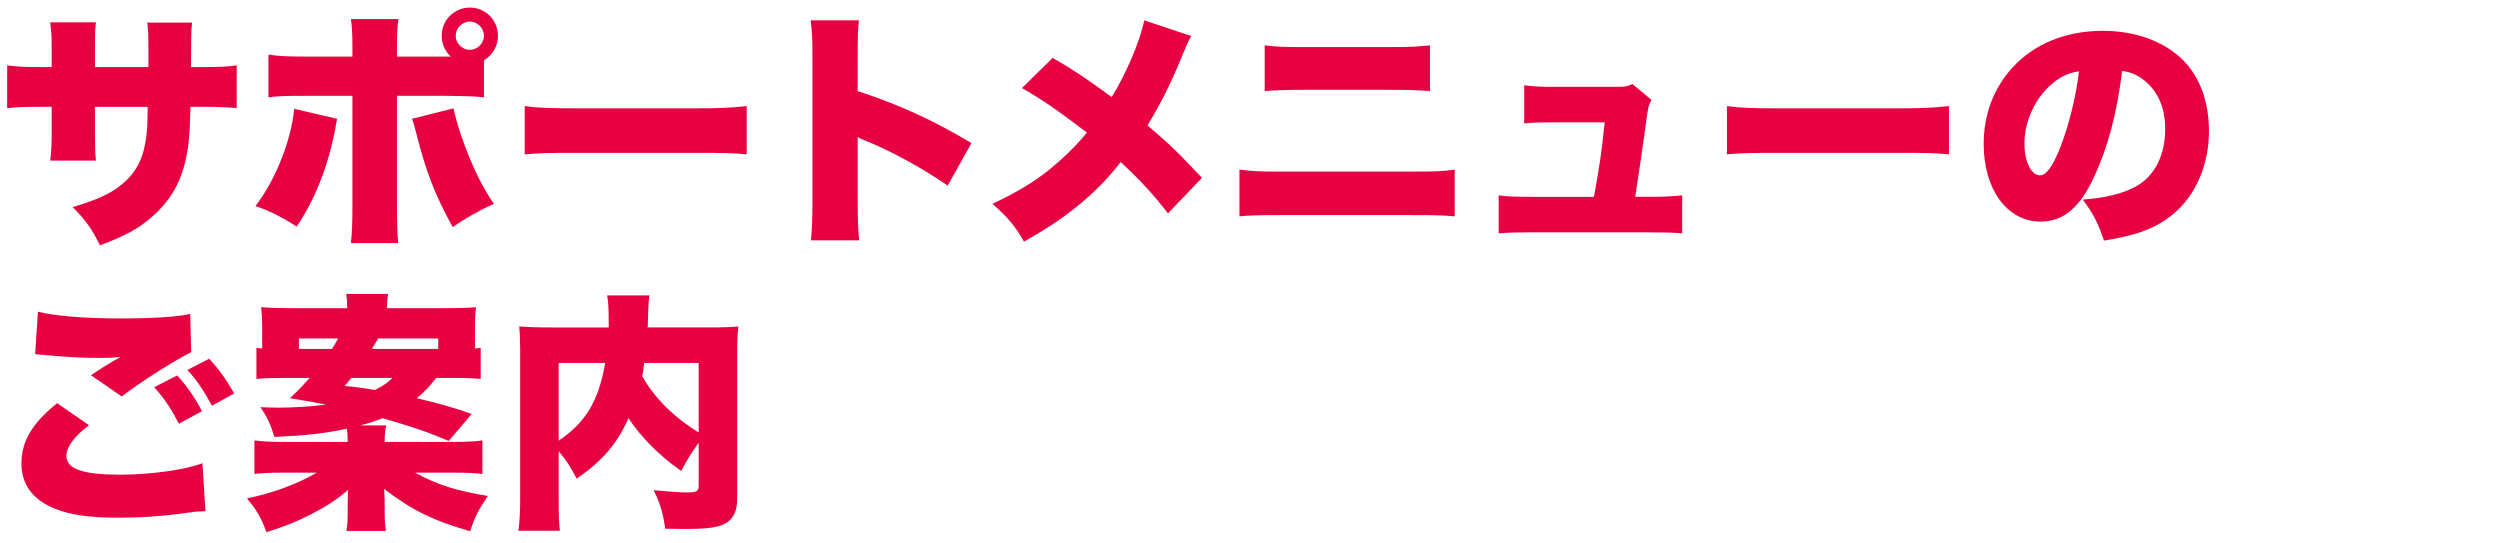
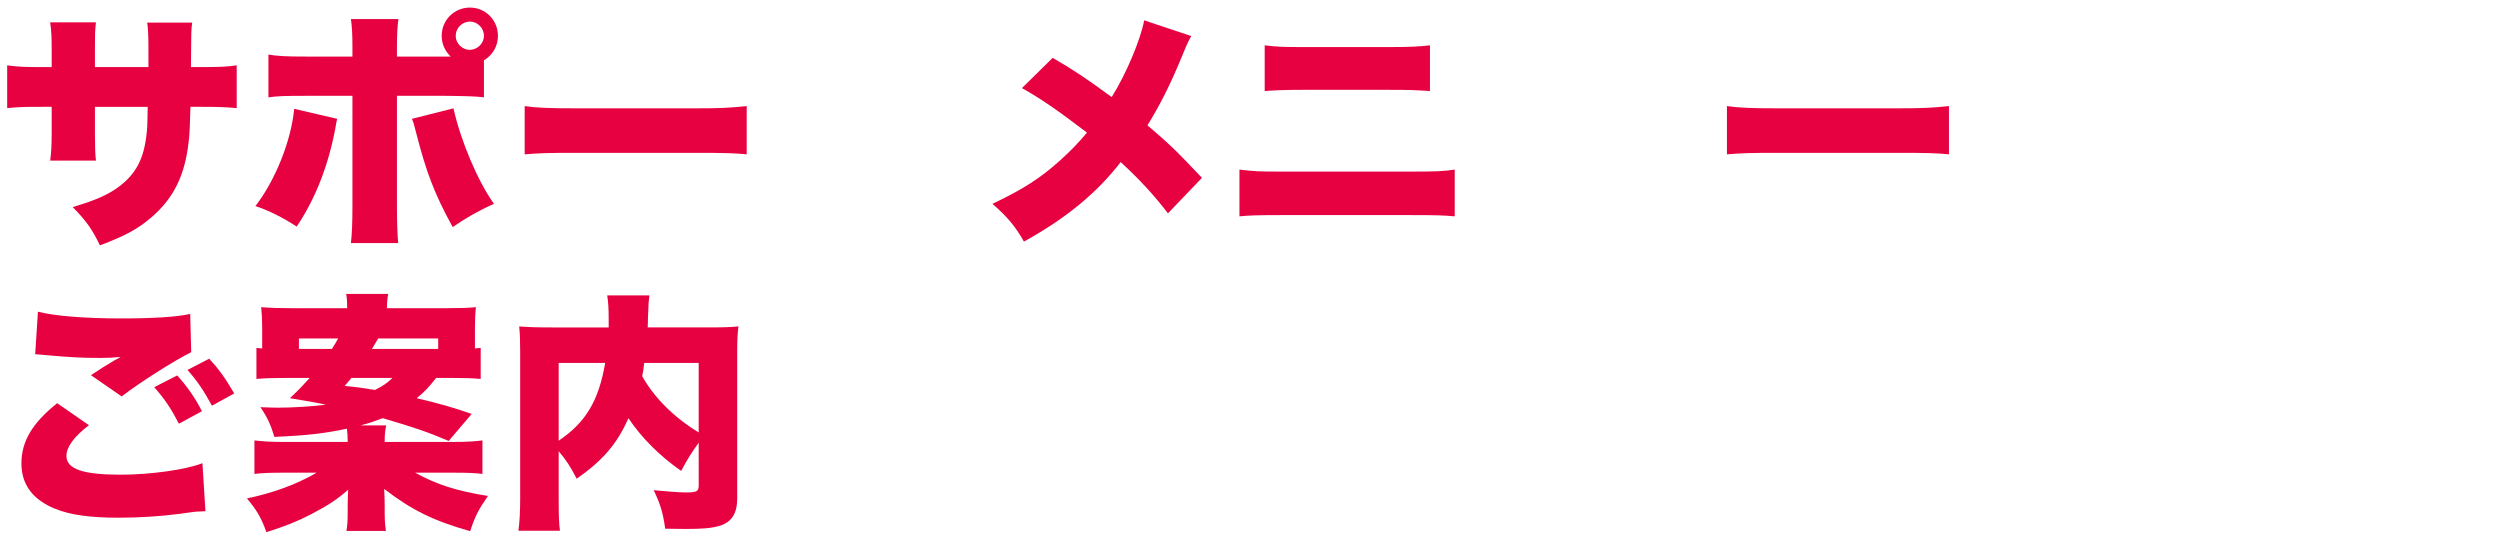
<svg xmlns="http://www.w3.org/2000/svg" enable-background="new 0 0 460 100" height="100" viewBox="0 0 460 100" width="460">
  <g fill="#e70140">
    <path d="m27.312 12.342c0-.782 0-1.335 0-1.702v-1.335c0-2.622-.046-4.002-.229-5.152h8.28c-.184 1.38-.184 1.38-.229 8.189h1.794c3.45 0 4.738-.046 6.625-.322v7.867c-2.208-.185-3.496-.23-6.487-.23h-2.023c-.093 3.635-.139 4.646-.322 6.395-.69 6.211-2.761 10.397-6.809 13.894-2.484 2.162-4.877 3.45-9.523 5.199-1.472-3.037-2.53-4.509-5.015-7.039 4.463-1.334 6.809-2.393 8.879-4.049 3.129-2.484 4.463-5.475 4.831-10.627.046-.828.046-1.15.092-3.772h-9.707v5.152c0 2.255.046 3.497.184 4.739h-8.421c.185-1.289.276-2.807.276-4.831v-5.061h-1.701c-3.312 0-3.91 0-6.487.23v-7.867c2.07.276 2.991.322 6.625.322h1.564v-3.358c0-2.162-.046-3.175-.276-4.877h8.419c-.184 1.84-.184 1.979-.184 4.692v3.543z" />
    <path d="m62.042 21.865c-.185.736-.185.828-.322 1.656-1.334 7.085-3.727 13.111-7.131 18.172-2.438-1.609-5.152-2.99-7.591-3.772 3.681-4.784 6.579-12.007 7.131-17.896zm27.005-3.956c-1.519-.185-3.082-.23-7.085-.276h-8.925v20.196c0 3.083.092 5.566.23 6.901h-8.695c.184-1.795.276-3.451.276-6.993v-20.105h-8.512c-4.048 0-5.29.046-6.946.276v-7.867c1.656.276 3.174.368 7.039.368h8.419v-1.793c0-2.438-.093-3.772-.276-5.106h8.741c-.185 1.288-.276 2.668-.276 5.198v1.702h9.891c-1.058-1.012-1.655-2.347-1.655-3.818 0-2.898 2.3-5.198 5.198-5.198 2.853 0 5.152 2.3 5.152 5.198 0 1.886-.966 3.542-2.576 4.509zm-5.612 2.024c1.334 5.98 4.462 13.388 7.452 17.573-2.806 1.242-5.29 2.669-7.591 4.279-3.358-6.119-4.876-10.075-6.809-17.666-.368-1.519-.414-1.564-.689-2.255zm.414-13.342c0 1.38 1.196 2.576 2.576 2.576 1.426 0 2.622-1.196 2.622-2.576 0-1.426-1.196-2.622-2.576-2.622-1.426 0-2.622 1.197-2.622 2.622z" />
    <path d="m96.54 19.519c2.162.321 4.646.414 9.432.414h21.99c4.601 0 6.349-.093 9.431-.414v8.879c-2.208-.23-4.232-.276-9.477-.276h-21.898c-5.153 0-6.671.046-9.478.276z" />
-     <path d="m149.212 44.223c.185-2.069.276-3.404.276-7.038v-26.775c0-3.727-.046-4.187-.322-6.671h8.879c-.184 1.334-.229 3.635-.229 6.717v6.303c7.82 2.576 13.756 5.291 20.933 9.569l-4.371 7.82c-4.462-3.082-9.891-6.072-14.491-8.005-1.61-.644-1.61-.644-2.07-.92v11.962c0 3.082.092 5.383.275 7.038z" />
    <path d="m219.182 6.637c-.644 1.15-1.012 2.024-1.932 4.278-1.887 4.555-3.727 8.281-6.119 12.146 4.003 3.404 5.429 4.785 10.029 9.661l-6.257 6.533c-2.53-3.312-5.152-6.165-8.694-9.432-4.371 5.659-9.983 10.306-17.805 14.63-1.563-2.761-2.944-4.463-5.797-6.947 5.705-2.714 8.833-4.738 12.468-8.005 1.887-1.702 3.45-3.312 4.923-5.106-5.705-4.324-8.235-6.072-11.962-8.188l5.659-5.566c4.187 2.438 6.257 3.864 10.857 7.223 2.668-4.278 5.29-10.489 5.98-14.124z" />
-     <path d="m228.057 31.205c2.76.321 3.404.367 7.683.367h23.784c4.601 0 6.027-.046 8.144-.367v8.603c-2.024-.184-3.175-.23-8.005-.23h-24.062c-4.094 0-5.704.047-7.544.23zm4.646-22.866c2.162.276 3.45.322 7.177.322h15.596c4.048 0 5.658-.092 7.637-.322v8.419c-2.622-.184-3.818-.229-7.545-.229h-15.78c-3.404 0-5.475.092-7.084.229v-8.419z" />
-     <path d="m303.5 36.218c2.576 0 4.417-.092 6.026-.275v6.992c-1.518-.138-3.726-.184-6.072-.184h-21.53c-2.99 0-4.509.046-6.165.184v-6.992c1.748.229 2.807.275 6.165.275h11.363c1.104-6.164 1.334-7.683 1.978-13.709h-8.833c-3.082 0-4.462.046-5.98.184v-6.992c1.933.229 2.853.275 6.165.275h11.133c1.196 0 1.749-.092 2.623-.506l3.496 2.898c-.598 1.15-.598 1.15-1.196 5.658-.414 3.083-1.15 8.052-1.794 12.191h2.621z" />
+     <path d="m228.057 31.205c2.76.321 3.404.367 7.683.367h23.784c4.601 0 6.027-.046 8.144-.367v8.603c-2.024-.184-3.175-.23-8.005-.23h-24.062c-4.094 0-5.704.047-7.544.23zm4.646-22.866c2.162.276 3.45.322 7.177.322h15.596c4.048 0 5.658-.092 7.637-.322v8.419c-2.622-.184-3.818-.229-7.545-.229h-15.78c-3.404 0-5.475.092-7.084.229z" />
    <path d="m317.756 19.519c2.162.321 4.646.414 9.432.414h21.99c4.601 0 6.349-.093 9.431-.414v8.879c-2.208-.23-4.232-.276-9.477-.276h-21.898c-5.153 0-6.671.046-9.478.276z" />
-     <path d="m385.425 32.308c-2.668 5.889-5.751 8.465-9.938 8.465-6.164 0-10.489-5.889-10.489-14.308 0-5.383 1.841-10.259 5.291-14.031 4.049-4.417 9.892-6.763 16.654-6.763 6.164 0 11.593 2.07 14.997 5.658 2.944 3.129 4.509 7.591 4.509 12.79 0 5.98-2.254 11.409-6.119 14.859-3.128 2.807-6.763 4.278-13.203 5.291-1.104-3.312-1.979-4.969-3.91-7.545 4.324-.322 7.177-1.059 9.661-2.347 3.542-1.886 5.521-5.751 5.521-10.673 0-3.911-1.38-7.039-4.049-9.063-1.196-.92-2.208-1.334-3.864-1.61-1.012 7.914-2.577 13.848-5.061 19.277zm-7.913-16.838c-3.036 2.576-5.015 6.854-5.015 10.949 0 3.267 1.242 5.843 2.853 5.843 1.15 0 2.347-1.61 3.727-5.106 1.61-4.141 2.944-9.478 3.45-14.031-1.932.275-3.405.965-5.015 2.345z" />
    <path d="m16.364 78.236c-2.715 2.07-4.141 4.002-4.141 5.658 0 2.393 2.99 3.45 9.982 3.45 5.429 0 12.008-.92 15.044-2.116l.553 8.833c-.875.046-1.15.046-1.841.093-.276.046-.736.092-1.426.184l-1.288.184c-3.865.507-7.684.736-11.456.736-5.198 0-8.879-.506-11.685-1.656-4.095-1.656-6.165-4.462-6.165-8.327 0-4.094 2.024-7.452 6.579-11.087zm-9.385-20.887c2.99.782 8.604 1.242 15.228 1.242 5.981 0 10.397-.276 12.79-.828l.184 7.039c-2.99 1.472-9.477 5.566-12.789 8.143l-5.659-3.91c.967-.645 1.564-1.013 2.255-1.473l1.518-.92c.322-.184.645-.368.69-.414l.46-.229c.092-.047.276-.185.552-.322-1.518.138-2.208.184-3.772.184-3.496 0-5.796-.138-10.351-.552-.92-.092-.966-.092-1.61-.138zm25.625 11.732c1.841 2.024 3.312 4.141 4.555 6.579l-4.232 2.3c-1.519-2.898-2.668-4.601-4.555-6.717zm5.888-3.082c1.702 1.84 2.99 3.588 4.601 6.395l-4.095 2.254c-1.563-2.898-2.852-4.738-4.508-6.578z" />
    <path d="m48.24 63.468v-3.267c0-1.473-.046-2.208-.184-3.681 1.794.138 3.312.184 5.521.184h10.305c0-1.288-.046-1.748-.184-2.622h7.729c-.138.69-.229 1.564-.229 2.622h11.087c2.53 0 3.727-.046 5.291-.184-.139 1.288-.185 2.162-.185 3.772v2.99.828c.506-.046.645-.046 1.059-.092v5.704c-1.427-.138-2.944-.184-5.429-.184h-2.761c-1.518 1.887-2.07 2.484-3.588 3.727 4.601 1.104 6.532 1.656 10.121 2.898l-4.232 4.969c-4.141-1.749-6.211-2.438-12.146-4.187-1.334.506-2.347.874-4.095 1.334h4.738c-.229 1.196-.275 1.656-.275 3.036h12.651c2.393 0 3.91-.092 5.337-.276v6.165c-1.473-.184-2.761-.23-5.337-.23h-7.039c3.864 2.163 7.775 3.405 13.388 4.279-1.748 2.53-2.393 3.772-3.267 6.486-6.809-1.933-10.719-3.864-15.825-7.774.046 1.104.092 1.932.092 2.944v1.518c0 1.38.092 2.438.229 3.267h-7.269c.184-1.104.23-1.979.23-3.267v-1.472c0-.921.046-1.933.092-2.853-1.887 1.702-3.864 2.99-6.809 4.509-2.438 1.288-4.785 2.208-8.235 3.312-.92-2.576-1.748-4.048-3.588-6.21 4.83-1.013 9.108-2.576 12.835-4.739h-6.072c-2.53 0-3.865.047-5.383.23v-6.165c1.61.185 3.082.276 5.244.276h11.916c0-1.059-.047-1.564-.139-2.438-4.141.874-7.269 1.242-13.341 1.519-.69-2.255-1.288-3.589-2.577-5.475 1.381.046 2.438.092 3.175.092 2.714 0 6.44-.23 8.879-.552-1.979-.414-1.979-.414-6.625-1.196 1.795-1.702 2.393-2.347 3.635-3.727h-4.324c-2.347 0-3.957.046-5.475.184v-5.702c.46.046.552.046 1.058.092v-.644zm12.836.736c.46-.735.689-1.104 1.149-1.932h-7.223v1.932zm3.588 5.337c-.46.552-.644.782-1.242 1.473 2.393.229 3.312.367 5.567.735 1.518-.782 2.116-1.149 3.22-2.208zm15.964-5.337v-1.932h-11.041c-.506.874-.736 1.242-1.15 1.932z" />
    <path d="m128.56 81.456c-1.288 1.795-2.116 3.083-3.22 5.199-3.957-2.761-7.315-6.119-9.707-9.707-2.116 4.784-4.785 7.82-9.523 11.133-1.288-2.438-1.794-3.221-3.312-5.061v8.787c0 3.082.046 4.509.23 5.843h-7.637c.229-1.702.321-3.681.321-6.073v-26.775c0-2.162-.046-3.404-.184-4.739 1.886.139 3.174.185 6.072.185h10.397c0-.645 0-.874 0-1.519 0-2.07-.092-3.266-.276-4.37h7.775c-.138 1.104-.185 1.242-.276 4.278 0 .506 0 .69-.046 1.61h10.812c3.128 0 4.278-.046 5.889-.185-.185 1.381-.23 2.623-.23 4.831v26.821c0 2.806-1.058 4.416-3.312 5.061-1.426.414-3.128.552-6.21.552-1.059 0-1.059 0-3.727-.046-.414-2.99-.92-4.601-2.116-7.085 2.438.23 4.692.414 5.889.414 2.07 0 2.392-.184 2.392-1.334v-7.82zm-25.763-.369c4.969-3.358 7.361-7.314 8.558-14.308h-8.558zm15.734-14.307c-.139 1.196-.185 1.564-.368 2.438 2.208 3.957 5.796 7.545 10.396 10.352v-12.79z" />
  </g>
</svg>